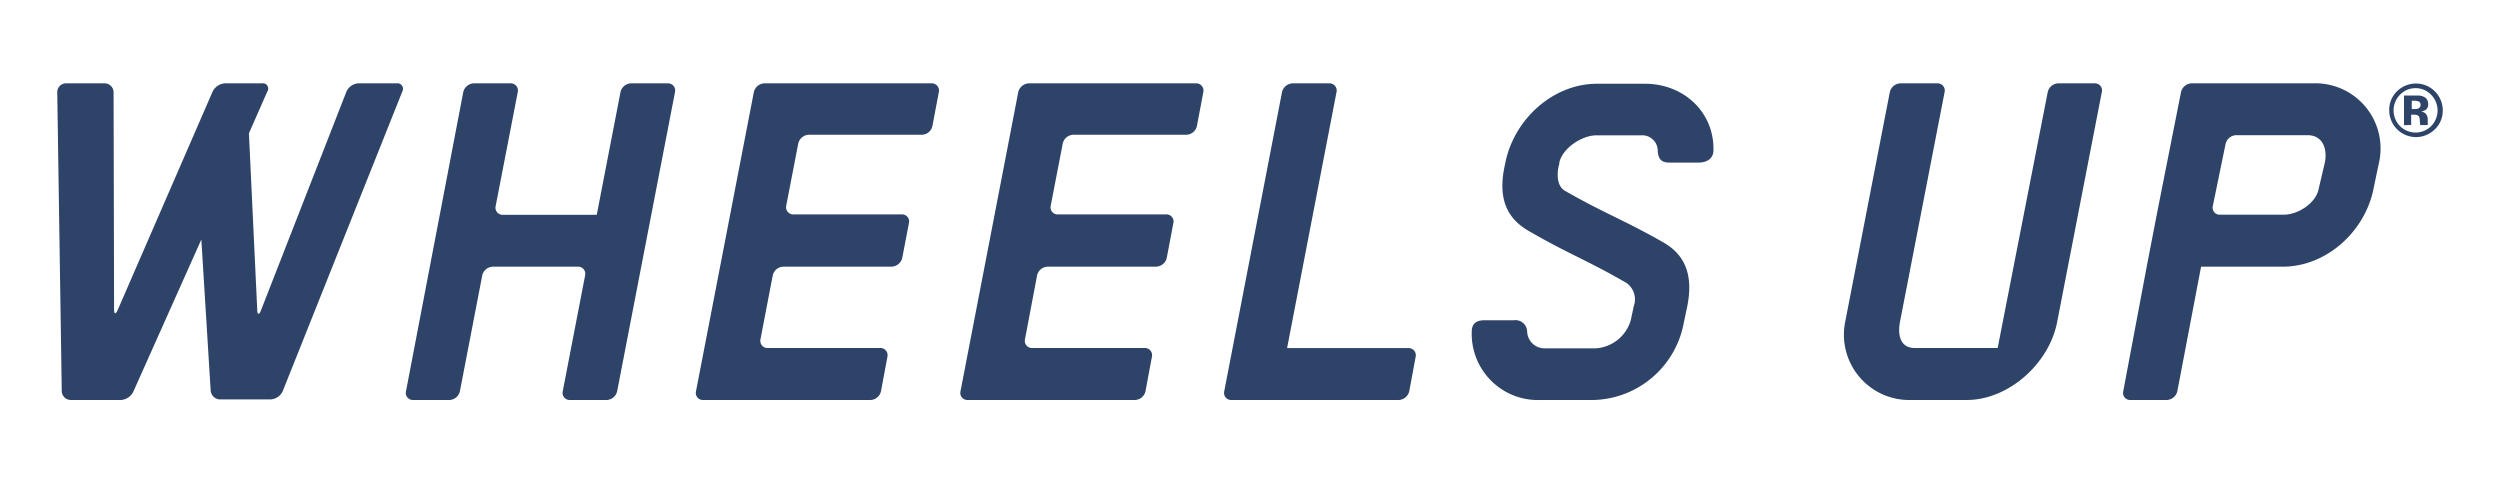
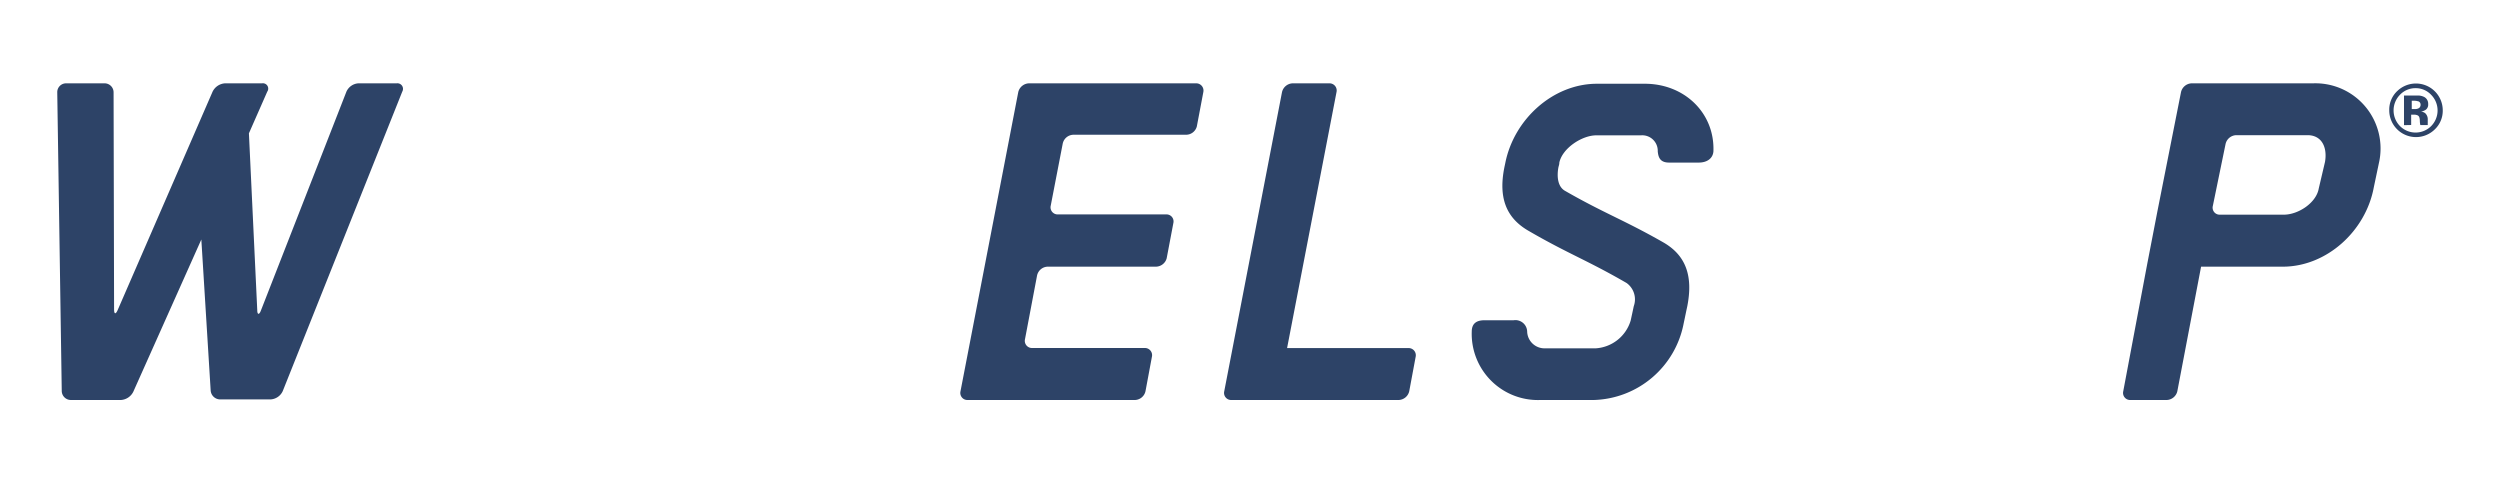
<svg xmlns="http://www.w3.org/2000/svg" id="Layer_1" data-name="Layer 1" viewBox="0 0 300 58">
  <defs>
    <style>.cls-1{fill:#2d4367;}</style>
  </defs>
  <path class="cls-1" d="M48.27,11,33.93,46.93a1.71,1.71,0,0,1-1.47,1H26.41a1.15,1.15,0,0,1-1.13-1.07L24.16,28.74,16,47a1.78,1.78,0,0,1-1.5,1h-6a1.1,1.1,0,0,1-1.09-1.08L6.87,11.06A1.06,1.06,0,0,1,7.93,10h4.63a1.08,1.08,0,0,1,1.07,1.06l.06,26.06c0,.59.19.63.43.09L25.51,11A1.78,1.78,0,0,1,27,10h4.44a.64.64,0,0,1,.63,1l-2.2,5,1,21.2c0,.58.23.62.44.06L41.57,11A1.69,1.69,0,0,1,43,10H47.6A.67.67,0,0,1,48.27,11Z" />
-   <path class="cls-1" d="M81,11.05,74.06,46.94A1.34,1.34,0,0,1,72.79,48h-4.4a.85.85,0,0,1-.86-1.05l2.68-13.88A.86.86,0,0,0,69.34,32H59.15a1.35,1.35,0,0,0-1.28,1.05L55.19,46.94A1.34,1.34,0,0,1,53.92,48H49.59a.85.85,0,0,1-.87-1.05l6.87-35.89A1.35,1.35,0,0,1,56.87,10h4.39a.86.86,0,0,1,.87,1.06L59.48,24.72a.86.86,0,0,0,.87,1.06H71.61l2.85-14.73A1.35,1.35,0,0,1,75.73,10h4.39A.86.86,0,0,1,81,11.05Z" />
-   <path class="cls-1" d="M112.66,11.05l-.78,4.12a1.32,1.32,0,0,1-1.26,1H97.06a1.35,1.35,0,0,0-1.27,1.05l-1.44,7.45a.86.86,0,0,0,.87,1.06h13a.84.84,0,0,1,.86,1L108.26,31A1.38,1.38,0,0,1,107,32H94a1.34,1.34,0,0,0-1.27,1.05L91.26,40.7a.86.86,0,0,0,.87,1.06h13.49a.86.86,0,0,1,.87,1.05l-.77,4.13A1.34,1.34,0,0,1,104.45,48H84.39a.85.85,0,0,1-.87-1.05l6.94-35.89A1.35,1.35,0,0,1,91.73,10h20A.87.87,0,0,1,112.66,11.05Z" />
  <path class="cls-1" d="M144.4,11.05l-.78,4.12a1.34,1.34,0,0,1-1.27,1H128.8a1.34,1.34,0,0,0-1.27,1.05l-1.44,7.45a.85.85,0,0,0,.86,1.06h13a.84.84,0,0,1,.86,1L140,31a1.36,1.36,0,0,1-1.28,1h-13a1.34,1.34,0,0,0-1.27,1.05L123,40.7a.86.86,0,0,0,.87,1.06h13.49a.86.86,0,0,1,.87,1.05l-.77,4.13A1.34,1.34,0,0,1,136.19,48H116.13a.85.85,0,0,1-.87-1.05l6.93-35.89A1.37,1.37,0,0,1,123.47,10h20.05A.87.87,0,0,1,144.4,11.05Z" />
  <path class="cls-1" d="M169.88,42.81l-.77,4.13A1.35,1.35,0,0,1,167.84,48H147.78a.85.85,0,0,1-.87-1.05l6.93-35.89A1.36,1.36,0,0,1,155.12,10h4.39a.86.86,0,0,1,.87,1.06l-5.93,30.71H169A.86.86,0,0,1,169.88,42.81Z" />
  <path class="cls-1" d="M203.85,19.51H200.3c-1,0-1.3-.51-1.37-1.36a1.86,1.86,0,0,0-2-1.91h-5.37c-1.72,0-4.07,1.54-4.44,3.27,0,.25-.07.37-.12.62-.19,1.11-.06,2.28.8,2.77,4.74,2.72,7.1,3.5,11.84,6.21,2.77,1.61,3.51,4.15,2.84,7.61-.18.83-.26,1.25-.44,2.09A11.31,11.31,0,0,1,191.24,48h-6.41a7.94,7.94,0,0,1-8.22-8.2c0-1,.59-1.37,1.53-1.37h3.5a1.41,1.41,0,0,1,1.62,1.37,2.08,2.08,0,0,0,2.12,2h6.11a4.69,4.69,0,0,0,4.19-3.33c.15-.69.22-1,.37-1.72a2.42,2.42,0,0,0-.86-2.79c-4.71-2.73-7.07-3.53-11.78-6.27-2.77-1.6-3.57-4.08-2.9-7.53.05-.25.08-.37.13-.62,1.05-5.24,5.73-9.49,11-9.49h5.74c4.78,0,8.41,3.54,8.23,8.13C205.54,19,204.86,19.51,203.85,19.51Z" />
-   <path class="cls-1" d="M252.21,11.09l-5.37,27.64C245.85,43.67,241,48,236,48h-6.72a7.84,7.84,0,0,1-7.83-9.51l5.32-27.39A1.35,1.35,0,0,1,228.09,10h4.39a.86.86,0,0,1,.87,1.06L228,38.61c-.31,1.66.06,3.15,1.78,3.15h9.94l6-30.67A1.35,1.35,0,0,1,247,10h4.4A.85.85,0,0,1,252.21,11.09Z" />
  <path class="cls-1" d="M277.57,10H263a1.36,1.36,0,0,0-1.28,1.06l-2.83,14.29-1.22,6.31-2.88,15.29a.85.85,0,0,0,.87,1.05H260a1.36,1.36,0,0,0,1.28-1.05L264.13,32h9.81c5.24,0,9.93-4.25,10.91-9.49l.62-2.95A7.82,7.82,0,0,0,277.57,10ZM279,19.43l-.75,3.19c-.3,1.73-2.46,3.14-4.19,3.14H266.4a.84.84,0,0,1-.86-1.05l1.53-7.44a1.36,1.36,0,0,1,1.28-1.05h8.55C278.63,16.22,279.3,17.7,279,19.43Z" />
  <path class="cls-1" d="M292.17,15.53a3.21,3.21,0,0,1-5.46-2.3,3.06,3.06,0,0,1,1-2.34,3.22,3.22,0,0,1,5.42,2.34A3.08,3.08,0,0,1,292.17,15.53ZM288,11.37a2.68,2.68,0,0,0,0,3.76,2.64,2.64,0,0,0,3.74,0,2.67,2.67,0,0,0,0-3.75,2.53,2.53,0,0,0-1.87-.8A2.55,2.55,0,0,0,288,11.37Zm.48,3.65V11.46h1.73a1.75,1.75,0,0,1,.7.18.91.91,0,0,1,.47.85.77.77,0,0,1-.25.65,1.23,1.23,0,0,1-.61.24,1.11,1.11,0,0,1,.5.2,1,1,0,0,1,.31.8v.32s0,.07,0,.1a.45.45,0,0,0,0,.11l0,.1h-.89a2.61,2.61,0,0,1-.06-.5,1.52,1.52,0,0,0-.06-.43.4.4,0,0,0-.26-.26,1,1,0,0,0-.31-.06h-.41V15Zm1.7-2.86a1.57,1.57,0,0,0-.54-.07h-.23v1h.37a.88.88,0,0,0,.51-.13.49.49,0,0,0,.18-.42A.42.42,0,0,0,290.21,12.16Z" />
</svg>